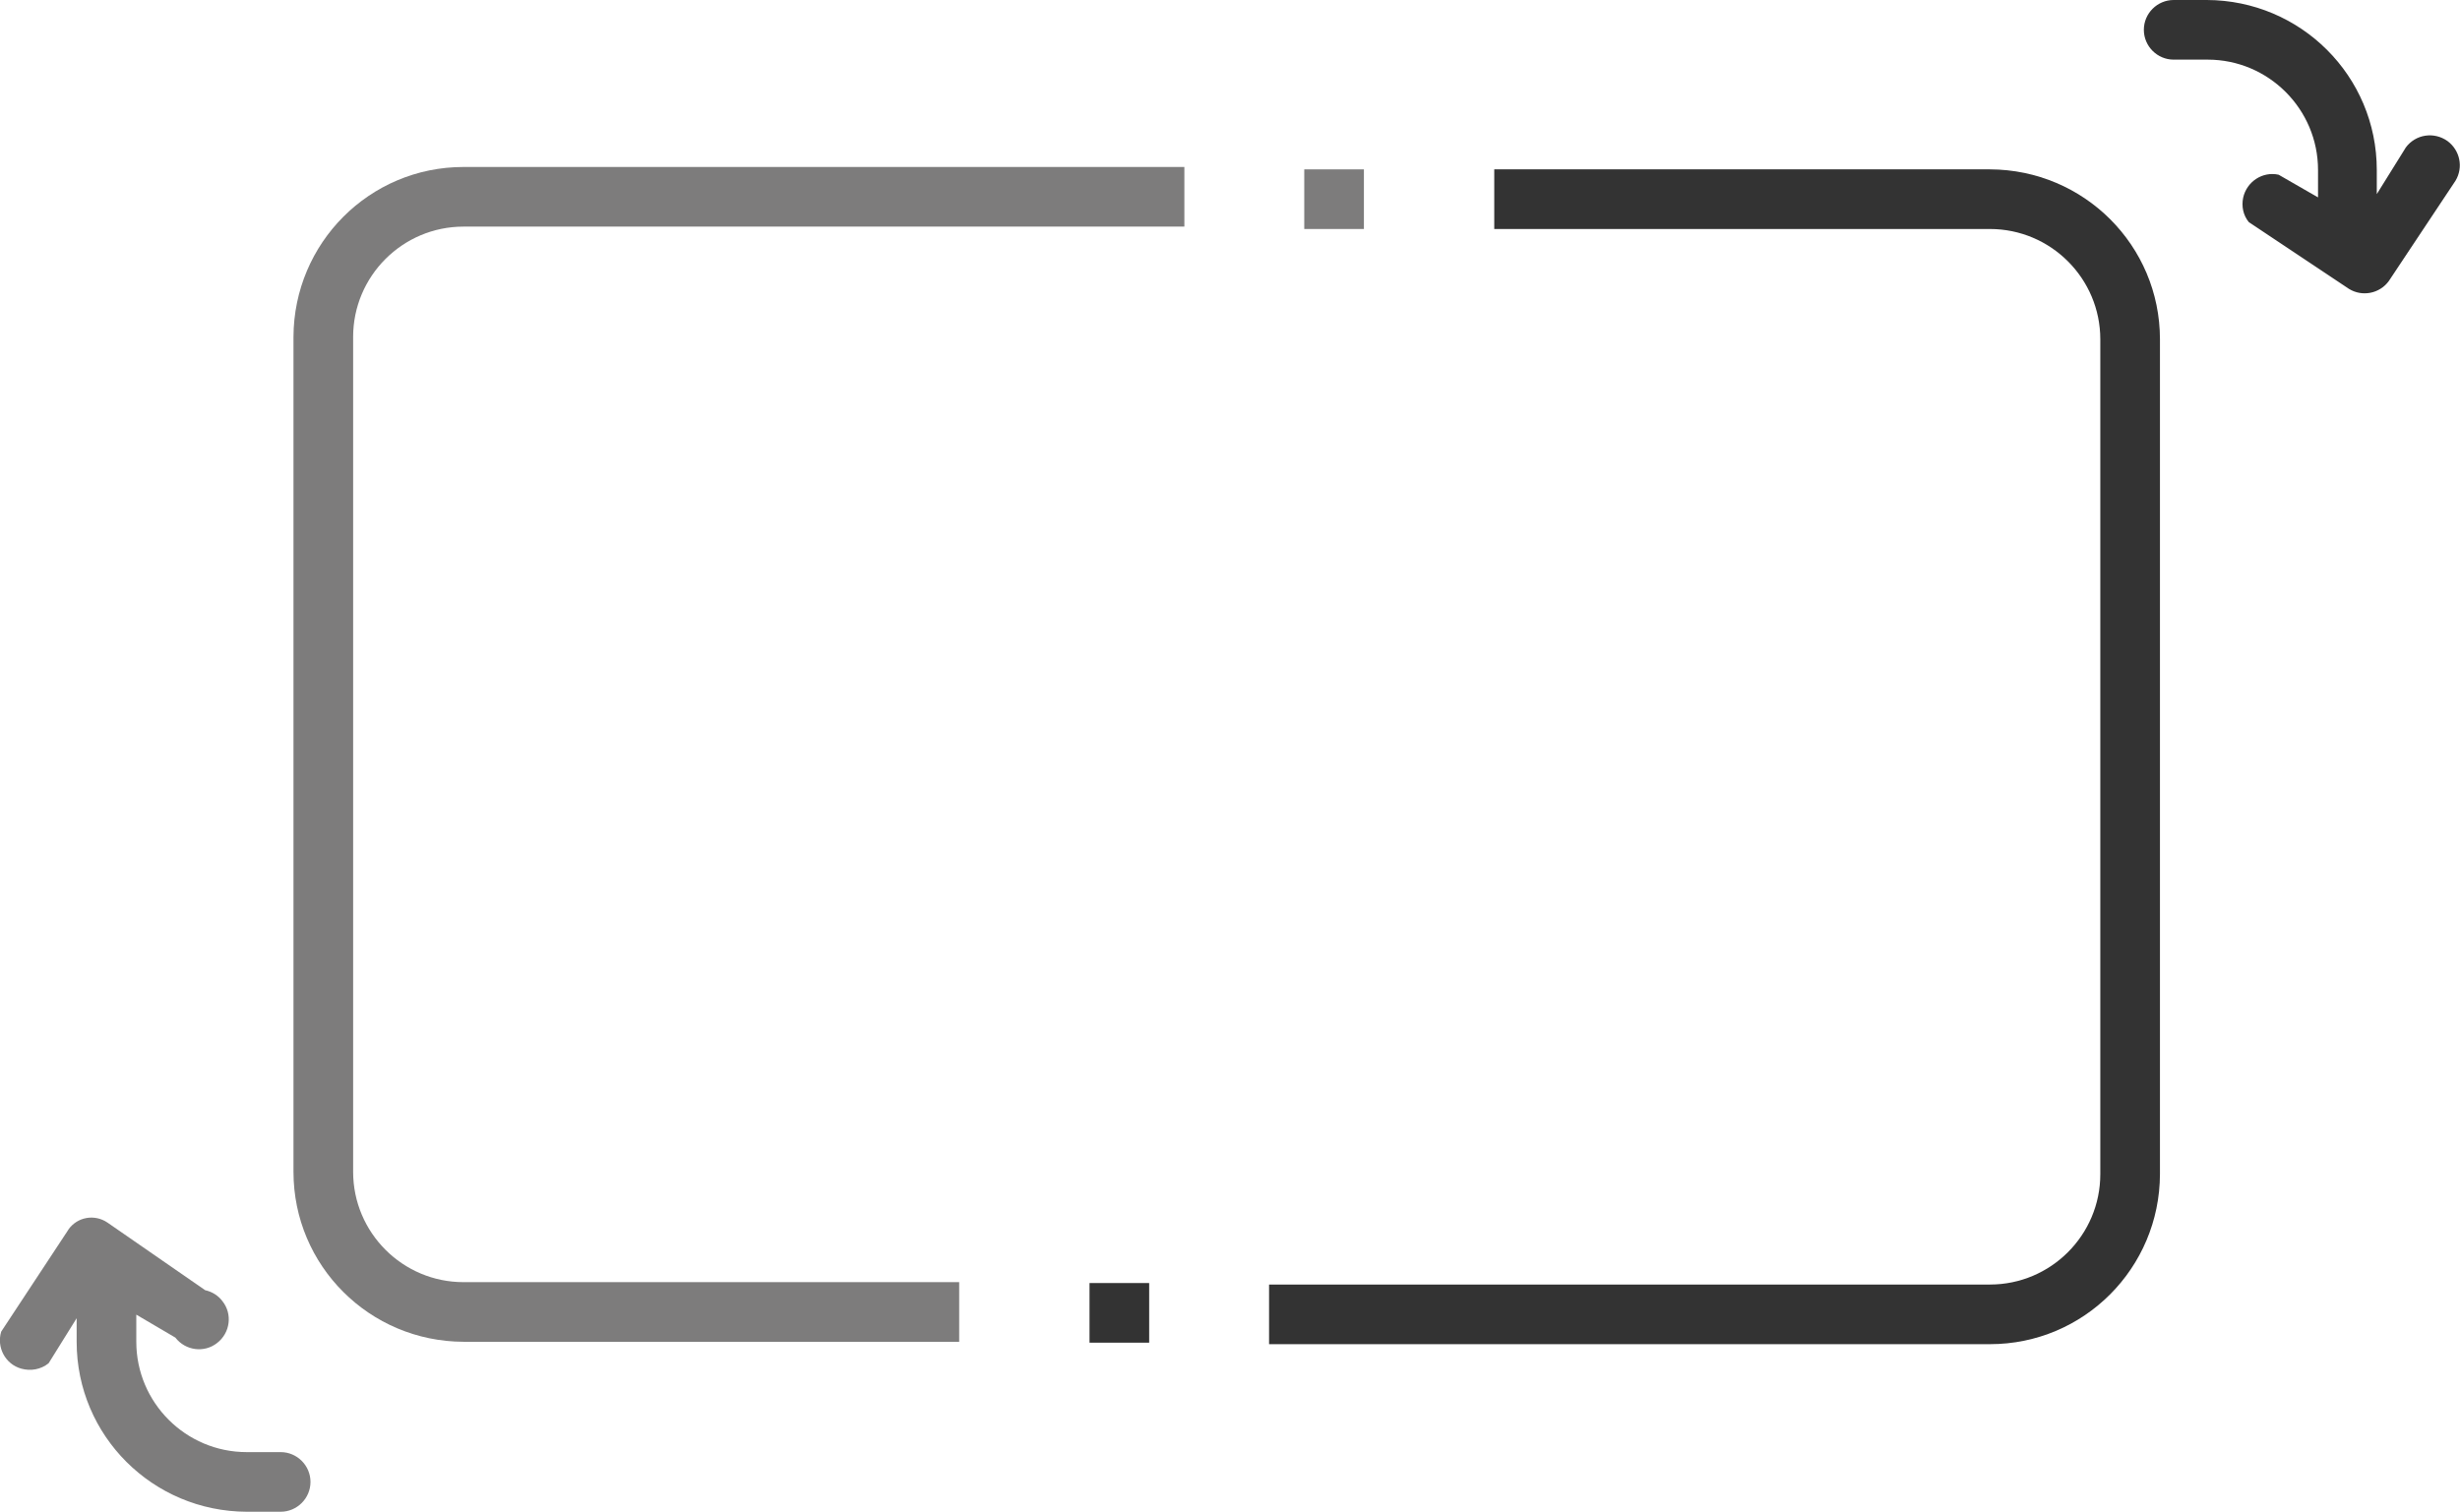
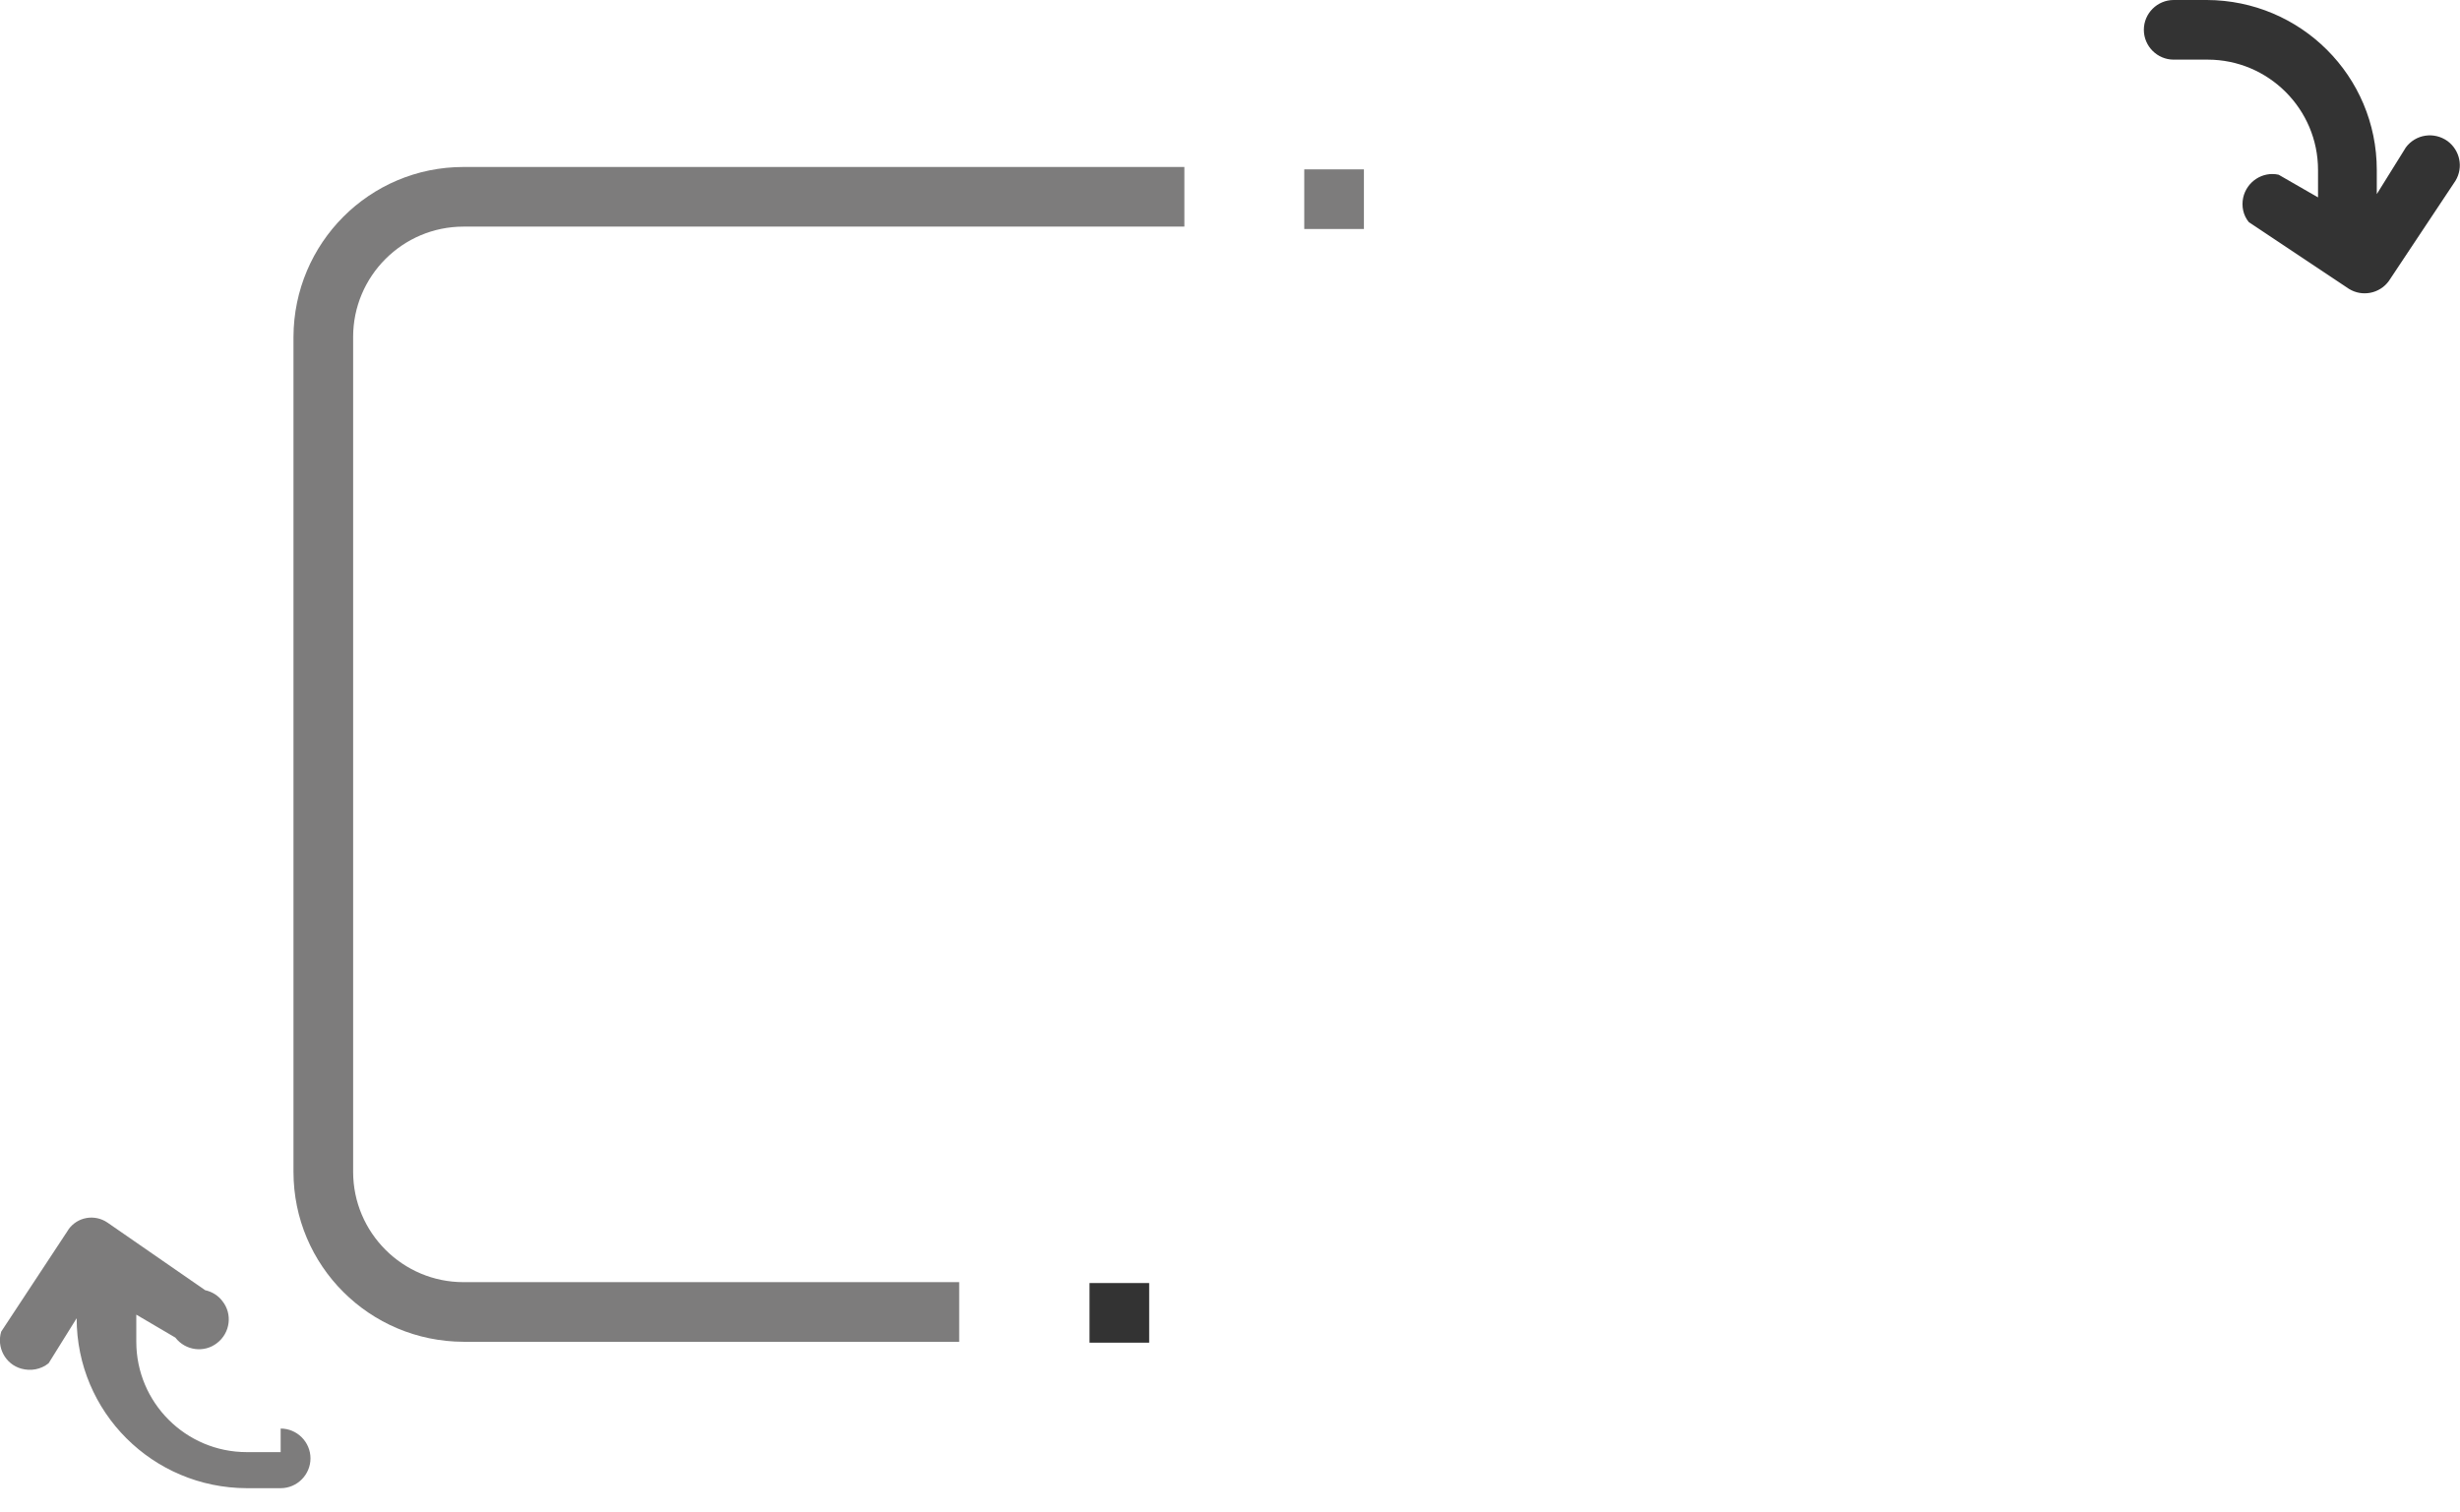
<svg xmlns="http://www.w3.org/2000/svg" id="Layer_2" viewBox="0 0 82.48 50.7">
  <defs>
    <style>.cls-1{fill:#333;}.cls-1,.cls-2{stroke-width:0px;}.cls-2{fill:#7d7c7c;}</style>
  </defs>
  <g id="Layer_2-2">
-     <path class="cls-1" d="m66.72,5.68h-16.62v2h16.62c2.04,0,3.7,1.66,3.7,3.7v28c0,2.04-1.66,3.7-3.7,3.7h-24.17v2h24.17c3.15,0,5.69-2.55,5.7-5.7V11.38c0-3.15-2.55-5.69-5.7-5.7Z" />
    <rect class="cls-1" x="36.53" y="43.03" width="2" height="2" />
    <path class="cls-2" d="m9.84,11.3v28c0,3.15,2.55,5.69,5.7,5.7h16.62v-2H15.54c-2.04,0-3.7-1.66-3.7-3.7V11.3c0-2.04,1.66-3.7,3.7-3.7h24.17v-2H15.54c-3.15,0-5.69,2.55-5.7,5.7Z" />
    <rect class="cls-2" x="43.73" y="5.68" width="2" height="2" />
-     <path class="cls-2" d="m9.41,48.7h-1.14c-2.04,0-3.7-1.66-3.7-3.7v-.91l1.31.77c.34.44.97.52,1.4.18.44-.34.52-.97.18-1.4-.14-.19-.35-.32-.58-.37l-3.28-2.27c-.43-.29-1.01-.19-1.31.24,0,0,0,.01-.01.02L.04,44.66c-.16.53.14,1.09.67,1.24.32.09.66.03.92-.18l.94-1.51v.79c0,3.15,2.55,5.69,5.7,5.7h1.14c.55,0,1-.45,1-1s-.45-1-1-1Z" />
+     <path class="cls-2" d="m9.41,48.7h-1.14c-2.04,0-3.7-1.66-3.7-3.7v-.91l1.31.77c.34.44.97.52,1.4.18.44-.34.52-.97.18-1.4-.14-.19-.35-.32-.58-.37l-3.28-2.27c-.43-.29-1.01-.19-1.31.24,0,0,0,.01-.01.02L.04,44.66c-.16.53.14,1.09.67,1.24.32.09.66.03.92-.18l.94-1.51c0,3.15,2.55,5.69,5.7,5.7h1.14c.55,0,1-.45,1-1s-.45-1-1-1Z" />
    <path class="cls-1" d="m82.06,4.73c-.45-.32-1.07-.23-1.4.22-.01.02-.02.03-.03.05l-.94,1.51v-.81c0-3.15-2.55-5.69-5.7-5.7h-1.11c-.55,0-1,.45-1,1s.45,1,1,1h1.14c2.04,0,3.7,1.66,3.7,3.7v.92l-1.32-.76c-.54-.12-1.07.23-1.19.77-.06.29,0,.59.19.82l3.36,2.24c.44.27,1.02.16,1.33-.26l2.24-3.37c.27-.45.15-1.02-.27-1.33Z" />
  </g>
</svg>